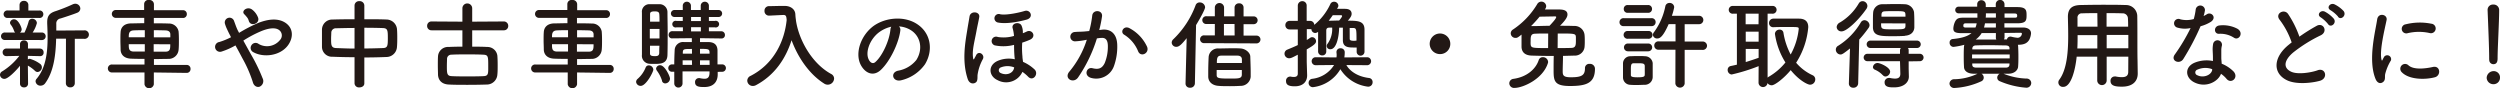
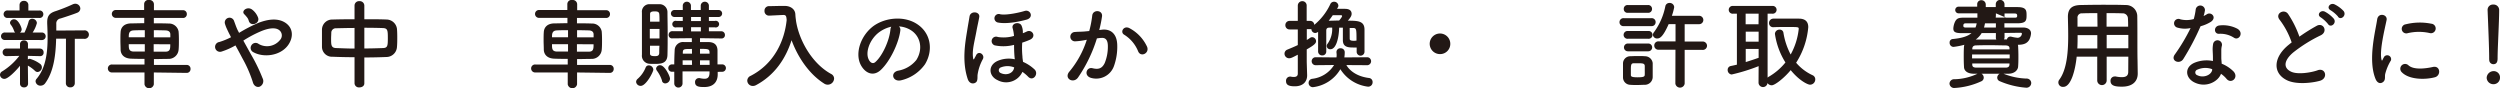
<svg xmlns="http://www.w3.org/2000/svg" viewBox="0 0 750 26.46">
  <defs>
    <style>.cls-1{fill:#221815;}</style>
  </defs>
  <g id="レイヤー_2" data-name="レイヤー 2">
    <g id="レイヤー_1-2" data-name="レイヤー 1">
      <path class="cls-1" d="M6,19.73c-1.39,1.72-3.64,3.93-4.66,3.93A1.29,1.29,0,0,1,0,22.44a1.21,1.21,0,0,1,.7-1.05,19.14,19.14,0,0,0,5.1-4.63L2,16.84H2A1.12,1.12,0,0,1,.79,15.71,1.1,1.1,0,0,1,2,14.57H2l4,0,0-1.28v0a1.13,1.13,0,0,1,1.2-1.17,1.12,1.12,0,0,1,1.19,1.17v0l0,1.28,3.62,0h0a1.09,1.09,0,0,1,1.07,1.17A1,1,0,0,1,12,16.84h0l-3.64-.08,0,1.07a1.15,1.15,0,0,1,.56-.2,9.65,9.65,0,0,1,3.17,1.57,1.25,1.25,0,0,1,.47,1,1.4,1.4,0,0,1-1.28,1.4,1.11,1.11,0,0,1-.76-.32,10.59,10.59,0,0,0-2.16-1.6l.06,5.45a1.11,1.11,0,0,1-1.22,1.08A1.11,1.11,0,0,1,6,25.06ZM1.54,12a1.13,1.13,0,1,1,0-2.25h3a1.36,1.36,0,0,1-.35-.58A6.21,6.21,0,0,0,3.23,7.4,1,1,0,0,1,3,6.79a1.2,1.2,0,0,1,1.25-1c1.26,0,2.25,2.48,2.25,3a1.24,1.24,0,0,1-.53,1H7.34A19.92,19.92,0,0,0,8.57,6.53a1.09,1.09,0,0,1,1.08-.91,1.4,1.4,0,0,1,1.42,1.29A9.45,9.45,0,0,1,9.79,9.76h2.68a1.13,1.13,0,1,1,0,2.25Zm.82-6.62a1.13,1.13,0,1,1,0-2.24h3.5l0-1.66A1.24,1.24,0,0,1,7.17.26,1.24,1.24,0,0,1,8.51,1.49V3.15H11.8A1.09,1.09,0,0,1,13,4.25a1.1,1.1,0,0,1-1.2,1.14ZM19.79,11.6H16.84c-.11,4.69-.67,9.79-3.26,13.34a1.71,1.71,0,0,1-1.4.76,1.44,1.44,0,0,1-1.51-1.28,1.12,1.12,0,0,1,.32-.79c2.76-3.26,3.29-7.89,3.29-12.35,0-1.46-.06-2.89-.12-4.26V6.67c0-1.95.73-2.79,2.68-3.38a51.07,51.07,0,0,0,5-2,1.92,1.92,0,0,1,.73-.17A1.51,1.51,0,0,1,24.1,2.54a1.38,1.38,0,0,1-.93,1.28c-1,.43-4.23,1.48-5,1.72a1.49,1.49,0,0,0-1.28,1.63v2l8.34-.06a1.28,1.28,0,1,1,0,2.54H22.44l0,13.34A1.25,1.25,0,0,1,21.1,26.2,1.24,1.24,0,0,1,19.76,25Z" />
      <path class="cls-1" d="M46.15,21.74l0,3.55a1.42,1.42,0,0,1-2.8,0l0-3.55-9.71,0a1.2,1.2,0,0,1-1.28-1.2,1.19,1.19,0,0,1,1.28-1.19l9.71,0V17.66c-1.34,0-2.65,0-4-.06-2.06-.06-3.11-1.17-3.17-2.68,0-.9-.06-1.84-.06-2.74s0-1.78.06-2.53c.06-1.26.84-2.57,3.09-2.63,1,0,2.47-.06,4-.06V5.36l-8.54,0a1.18,1.18,0,1,1,0-2.36l8.51,0V1.28A1.27,1.27,0,0,1,44.75,0a1.31,1.31,0,0,1,1.43,1.25V3.06l8.68,0A1.12,1.12,0,0,1,56.05,4.2a1.12,1.12,0,0,1-1.19,1.19l-8.71,0V7c1.57,0,3.11,0,4.43.06a2.9,2.9,0,0,1,3,2.42c.06.7.09,1.57.09,2.45,0,1,0,2.13-.09,3a3,3,0,0,1-3.12,2.74c-1.43,0-2.86.06-4.28.06v1.75l9.79,0a1.13,1.13,0,0,1,1.19,1.19,1.14,1.14,0,0,1-1.19,1.2ZM43.44,9.06c-1.26,0-2.45,0-3.35.06-1.46.06-1.46,1.11-1.46,2.07h4.81Zm0,4.2H38.63c0,1.31,0,2.16,1.48,2.21,1,0,2.13,0,3.33,0Zm7.66-2.07c0-.32,0-.61,0-.87,0-.73-.46-1.17-1.43-1.2s-2.18-.06-3.52-.06v2.13Zm-5,2.07V15.5c1.22,0,2.47,0,3.55,0,1.43,0,1.43-.93,1.43-2.21Z" />
      <path class="cls-1" d="M75.33,16.38a50.92,50.92,0,0,1,3.44,7.08A1.83,1.83,0,0,1,77.9,26c-.76.27-1.75-.14-2.07-1.42a38,38,0,0,0-3.09-7.06c-.7-1.34-1.43-2.68-2.1-3.9a20.86,20.86,0,0,1-4.14,1.84,1.48,1.48,0,1,1-.7-2.86,20.94,20.94,0,0,0,3.5-1.43c-.14-.29-.26-.55-.41-.81-.26-.5-.52-1.05-.78-1.61a10.71,10.71,0,0,1-.62-1.6,1.43,1.43,0,0,1,2.74-.82c.38,1,.67,1.93,1.14,2.86.12.2.23.44.35.67a45.64,45.64,0,0,1,5.8-3c2.88-1.11,5.77-1.49,8-.09,2.48,1.57,2.57,4.4.94,6.73-2.34,3.3-7.49,3.91-10.61,2.07a1.42,1.42,0,0,1-.41-2,1.46,1.46,0,0,1,2.16-.38A5,5,0,0,0,84,12a2,2,0,0,0-.29-3c-1.08-.79-3-.62-5.36.35A35.17,35.17,0,0,0,73,12.18C73.73,13.49,74.55,15,75.33,16.38Zm-.7-10.14A2.83,2.83,0,0,0,74,5.07a9.31,9.31,0,0,0-.73-.82c-1-1,1-2.5,2.45-1.31a5.41,5.41,0,0,1,1.72,2.39C78,7.11,75.16,8.1,74.63,6.24Z" />
      <path class="cls-1" d="M106.36,17.16c-2.28,0-4.52-.05-6.56-.14a3,3,0,0,1-3.21-2.95c0-.9,0-1.8,0-2.71s0-1.71,0-2.5a3.06,3.06,0,0,1,3.15-3c2-.06,4.28-.09,6.62-.09V1.63A1.33,1.33,0,0,1,107.81.35a1.36,1.36,0,0,1,1.49,1.28V5.77c2.36,0,4.69,0,6.79.09a3.21,3.21,0,0,1,3,2.77c.06.69.09,1.57.09,2.47s0,2.07-.09,3a3.19,3.19,0,0,1-3.15,3c-2.12.09-4.37.14-6.64.14v7.78c0,.79-.73,1.2-1.49,1.2a1.31,1.31,0,0,1-1.45-1.2Zm0-8.77c-2,0-4,.06-5.54.09A1.35,1.35,0,0,0,99.39,9.7c0,.56-.06,1.26-.06,1.93,0,1.83,0,2.74,1.52,2.79s3.52.15,5.51.15Zm2.94,6.15c2,0,3.88-.06,5.59-.12,1.4-.05,1.46-.69,1.46-3s-.06-2.94-1.48-3c-1.61-.06-3.56-.09-5.57-.09Z" />
-       <path class="cls-1" d="M141.66,9.09V14c1.55,0,3.12,0,4.49.09a3,3,0,0,1,3.06,2.62c.06.76.09,1.8.09,2.82s0,2.07-.09,2.83a3.18,3.18,0,0,1-3.21,3c-1.69.06-3.73.09-5.74.09s-4,0-5.59-.09c-2.1-.08-3.18-1.25-3.27-2.94,0-.73-.05-1.69-.05-2.71s0-2,.05-2.77a3,3,0,0,1,3.21-2.85c1.17-.06,2.59-.09,4.11-.09V9.09l-9.24,0a1.28,1.28,0,0,1-1.34-1.34,1.28,1.28,0,0,1,1.34-1.31l9.24.06v-4a1.47,1.47,0,1,1,2.94,0v4l9.44-.06a1.3,1.3,0,0,1,1.37,1.34,1.28,1.28,0,0,1-1.37,1.31Zm4.81,10.73c0-2.8,0-3.33-1.4-3.41s-3.06-.09-4.84-.09-3.52,0-4.8.09a1.26,1.26,0,0,0-1.32,1.19c0,.53-.05,1.4-.05,2.24,0,2.22.05,2.92,1.39,3s3,.08,4.73.08,3.52,0,4.95-.08S146.47,22,146.47,19.82Z" />
      <path class="cls-1" d="M173.12,21.74l0,3.55a1.42,1.42,0,0,1-2.8,0l0-3.55-9.7,0a1.2,1.2,0,0,1-1.28-1.2,1.18,1.18,0,0,1,1.28-1.19l9.7,0V17.66c-1.34,0-2.65,0-4-.06-2.07-.06-3.12-1.17-3.18-2.68,0-.9-.06-1.84-.06-2.74s0-1.78.06-2.53c.06-1.26.85-2.57,3.09-2.63,1,0,2.48-.06,4-.06V5.36l-8.54,0a1.18,1.18,0,1,1,0-2.36l8.51,0V1.28A1.27,1.27,0,0,1,171.72,0a1.31,1.31,0,0,1,1.43,1.25V3.06l8.68,0A1.12,1.12,0,0,1,183,4.2a1.13,1.13,0,0,1-1.2,1.19l-8.71,0V7c1.58,0,3.12,0,4.43.06a2.89,2.89,0,0,1,3,2.42c.06.7.09,1.57.09,2.45,0,1,0,2.13-.09,3a3,3,0,0,1-3.11,2.74c-1.43,0-2.86.06-4.29.06v1.75l9.79,0a1.13,1.13,0,0,1,1.2,1.19,1.15,1.15,0,0,1-1.2,1.2ZM170.41,9.06c-1.25,0-2.45,0-3.35.06-1.46.06-1.46,1.11-1.46,2.07h4.81Zm0,4.2H165.6c0,1.31,0,2.16,1.49,2.21,1,0,2.13,0,3.32,0Zm7.67-2.07c0-.32,0-.61,0-.87,0-.73-.47-1.17-1.43-1.2s-2.19-.06-3.53-.06v2.13Zm-5,2.07V15.5c1.23,0,2.48,0,3.56,0,1.43,0,1.43-.93,1.43-2.21Z" />
      <path class="cls-1" d="M190.83,24.57a1.24,1.24,0,0,1,.46-.91,8.93,8.93,0,0,0,2.42-3.44,1,1,0,0,1,.93-.61A1.38,1.38,0,0,1,196,20.89c0,.67-2.15,4.87-3.78,4.87A1.35,1.35,0,0,1,190.83,24.57Zm5.45-5.4c-.53,0-1.05,0-1.55-.05a2.41,2.41,0,0,1-2.15-2.69c0-2,0-4.86,0-7.51,0-1.93,0-3.76,0-5.13a2.26,2.26,0,0,1,2.12-2.54c.44,0,.94,0,1.4,0,.64,0,1.28,0,1.84,0a2.39,2.39,0,0,1,2.3,2.42c0,1.66.06,3.73.06,5.8,0,2.54,0,5.1-.06,7C200.18,19.15,198.14,19.17,196.28,19.17Zm1.57-10.49h-2.91v2.86h2.91Zm0-2.18c0-.82,0-1.58-.06-2.22s-.38-.87-1.4-.87c-1.37,0-1.37.47-1.37.9,0,.59,0,1.34,0,2.19ZM195,13.73c0,.84,0,1.63,0,2.24,0,.46.06.87,1.4.87.64,0,1.31,0,1.37-.9,0-.64,0-1.4.06-2.21Zm3.61,10.46a10.27,10.27,0,0,0-1.55-3,1.13,1.13,0,0,1-.23-.62,1.17,1.17,0,0,1,1.22-1c1.37,0,2.95,3.3,2.95,4a1.47,1.47,0,0,1-1.4,1.45A1,1,0,0,1,198.58,24.19Zm16.7-2.63v.79c0,1.63-.76,3.76-4.05,3.76-1.52,0-2.74-.12-2.74-1.43a1.15,1.15,0,0,1,1.1-1.25.83.83,0,0,1,.27,0,7.38,7.38,0,0,0,1.45.2c.91,0,1.49-.38,1.52-1.75v-.46h-8.1v3.61a1.24,1.24,0,1,1-2.48,0c0-1.17,0-2.36,0-3.5h-.79a1.11,1.11,0,0,1,0-2.21h.79c0-1.55.06-3,.12-4.23a2.5,2.5,0,0,1,2.79-2.47c.7,0,1.52,0,2.36,0V11.45l-5.85.06h0a1,1,0,0,1-1.11-1.08,1.08,1.08,0,0,1,1.14-1.08l3.14,0V8.19H203a1,1,0,1,1,0-1.9h1.83V5.1l-2.5,0a1.05,1.05,0,1,1,0-2.1h2.5V1.63a1.23,1.23,0,0,1,2.45,0V3l1.43,0,1.51,0V1.63a1.23,1.23,0,0,1,2.45,0V3h2.92a1.05,1.05,0,1,1,0,2.1l-2.92,0V6.29h1.75a1,1,0,1,1,0,1.9h-1.75V9.38l3.67,0a1.08,1.08,0,0,1,1.14,1.08,1,1,0,0,1-1.11,1.08h0L210,11.45v1.17c.88,0,1.72,0,2.45,0,2.13,0,2.74,1.13,2.8,2.42,0,.11,0,.55,0,4.28h1.31a1.11,1.11,0,1,1,0,2.21Zm-7.73-3.46h-2.79c0,.43,0,.9,0,1.37h2.82Zm0-3.41c-2.44,0-2.71,0-2.74,1.1l0,.32h2.76Zm2.68-9.59h-2.94V6.32h2.94Zm0,3.06h-2.94V9.41h2.94Zm2.6,7.63c0-1.07-.32-1.13-2.86-1.13v1.45h2.86Zm0,2.31H210v1.37h2.89Z" />
      <path class="cls-1" d="M238.78,6.09c.84,5.83,4.75,12.94,10.58,16.11a1.55,1.55,0,0,1,.87,1.35,1.91,1.91,0,0,1-3,1.51c-4.52-2.86-7.9-7.93-9.76-13-1.72,5.42-5,10.47-10.7,13.5a2,2,0,0,1-.93.23,1.65,1.65,0,0,1-1.66-1.6,1.6,1.6,0,0,1,1-1.43C232.28,19.12,235.37,12.21,236,6c-.09-1.1-.17-1.51-1-1.51h-.09l-4.14.2h-.08a1.34,1.34,0,0,1-1.34-1.43,1.33,1.33,0,0,1,1.37-1.42c1.16,0,2.47-.06,3.78-.06h.94c1.75,0,3.12,1,3.17,2.56A15.43,15.43,0,0,0,238.78,6h0Z" />
      <path class="cls-1" d="M270.09,9.21c-.46,3.7-3.09,9.21-5.88,11.8-2.25,2.07-4.69.93-6-1.57-1.83-3.62.12-9,4-11.75,3.59-2.47,8.92-2.88,12.59-.67,4.52,2.71,5.25,8.07,2.71,12.24a12.15,12.15,0,0,1-7.11,4.81c-2.56.67-3.46-2.27-1-2.86A9,9,0,0,0,274.9,18c2.07-3.26,1.28-7.08-1.6-8.92a7.57,7.57,0,0,0-3.61-1.16A1.45,1.45,0,0,1,270.09,9.21Zm-6.47.55c-2.71,2.1-4.16,6-2.94,8.22.44.84,1.2,1.28,1.92.64,2.19-1.92,4.23-6.56,4.52-9.7a2.21,2.21,0,0,1,.26-.91A9.74,9.74,0,0,0,263.62,9.76Z" />
      <path class="cls-1" d="M290.31,23.69c-1.78-5.33-.73-11-.15-14.57.23-1.49.47-2.74.7-4.17.29-1.83,3.23-1.51,2.91.21-.2,1.19-.55,2.62-.81,4.05-.59,3.23-1.29,5.56-1.08,7.78.09.87.17,1.19.55.32a6.16,6.16,0,0,0,.35-.64c.76-1.72,2.8-.24,2.07,1.08a13.85,13.85,0,0,0-1.57,4.63c-.09.58.11,1.72-.41,2.24C292.17,25.29,290.83,25.24,290.31,23.69Zm8.88.32c-2.65-1.28-2.85-4.52.24-5.8a8.5,8.5,0,0,1,5-.43,4,4,0,0,0-.06-.56c-.12-1.51-.15-2.53-.15-3.76a12.69,12.69,0,0,1-5.79.15,1.34,1.34,0,1,1,.93-2.51,11,11,0,0,0,4.84-.32,11.8,11.8,0,0,0-.44-2.45c-.26-1.51,2.24-1.92,2.74-.55a5,5,0,0,1,.35,2.19,12.18,12.18,0,0,0,1.16-.5c1.63-.82,3.09,1.54.91,2.48a21.93,21.93,0,0,1-2.25.84,24.32,24.32,0,0,0,.06,4.14c0,.5.12,1.08.18,1.63a12.08,12.08,0,0,1,3.43,2.25c1.4,1.31-.4,3.76-1.89,2.21a12,12,0,0,0-1.72-1.46A5.38,5.38,0,0,1,299.19,24Zm.21-17.25a1.29,1.29,0,1,1,.67-2.48c1.95.38,6.15-.61,7.34-1,1.75-.52,2.83,2,.53,2.62S302,7.26,299.4,6.76Zm4.86,13.46a5.44,5.44,0,0,0-4,0,.9.9,0,0,0-.06,1.69c1.72.82,3.65.12,4-1.42Z" />
      <path class="cls-1" d="M330.74,8.89c2.45-.21,4.31,1.22,4.43,4.49a17.21,17.21,0,0,1-1,6.49,5.65,5.65,0,0,1-6.85,3.5c-2.3-.67-1.37-3.35.41-2.91s2.88.14,3.7-1.58a13,13,0,0,0,.93-5c0-1.78-.61-2.62-1.95-2.5-.44,0-.87.08-1.34.14a43.15,43.15,0,0,1-5.65,11.72c-1.4,2-4.43.29-2.54-1.84a28.13,28.13,0,0,0,5.16-9.47l-.35.06a20.14,20.14,0,0,1-3.15.41,1.4,1.4,0,1,1-.09-2.8c.91-.09,1.81-.06,2.86-.15l1.46-.14a30.57,30.57,0,0,0,.9-4.64c.2-1.89,3.18-1.72,2.94.24a36.13,36.13,0,0,1-.84,4.1Zm10.72,6.55a10.52,10.52,0,0,0-4.16-5c-1.43-.78-.15-3,1.66-1.92a12,12,0,0,1,5.18,5.54C344.87,16,342.25,17.25,341.46,15.44Z" />
-       <path class="cls-1" d="M356,11.45c-1.49,1.84-2.24,2.6-3.12,2.6a1.34,1.34,0,0,1-1.37-1.29,1.41,1.41,0,0,1,.5-1A27.33,27.33,0,0,0,358.67,1.6a1.26,1.26,0,0,1,1.26-.87,1.57,1.57,0,0,1,1.6,1.43c0,.67-1.55,3.46-2.71,5.36L358.47,25A1.35,1.35,0,0,1,357,26.31a1.24,1.24,0,0,1-1.34-1.25V25Zm5.3,1.49a1.17,1.17,0,1,1,0-2.33l3.15,0V7.2l-2.48,0a1.17,1.17,0,1,1,0-2.33h2.48l0-2.69a1.39,1.39,0,0,1,2.77,0l0,2.71h3.15V2.21A1.27,1.27,0,0,1,371.7,1a1.25,1.25,0,0,1,1.37,1.25V4.92l2.94,0a1.17,1.17,0,1,1,0,2.33l-2.94,0,0,3.44,3.79,0a1.16,1.16,0,0,1,1.28,1.13,1.19,1.19,0,0,1-1.28,1.2Zm10.79,12.82c-.88.06-2,.09-3.09.09s-2.48,0-3.41-.09c-1.9-.12-3.06-1.19-3.12-2.71,0-.41,0-.87,0-1.34,0-1.57.06-3.35.12-4.55a2.77,2.77,0,0,1,3-2.62c1.19,0,2.74-.06,4.17-.06.9,0,1.77,0,2.44.06,1.46.09,2.86,1.25,2.89,2.42s.12,3.23.12,4.78c0,.49,0,.9,0,1.28A3,3,0,0,1,372.11,25.76ZM365,21c0,.55,0,1.08,0,1.46,0,1,.46,1.11,4,1.11,2.56,0,3.5,0,3.55-1.14,0-.35,0-.88,0-1.43Zm7.57-2.1c0-.41,0-.78,0-1.08,0-.67-.43-1.1-1.25-1.13-.61,0-1.54,0-2.5,0s-1.87,0-2.45,0c-1.26,0-1.31.87-1.31,2.21ZM370.36,7.2h-3.18l0,3.44h3.21Z" />
      <path class="cls-1" d="M407,15.39V14.25c-.35,0-.76,0-1.14,0-1.6,0-3-.23-3-2.19V8.3h-1.11c-.11,3.44-1,6.47-2.62,6.47a1,1,0,0,1-1.11-1,1.08,1.08,0,0,1,.29-.7,7.48,7.48,0,0,0,1.34-4.78c-.29,0-.58,0-.84,0-.67,0-.93.29-.93.91,0,1.07,0,2.65,0,4.11,0,.75,0,1.45,0,2.09v.06a1.15,1.15,0,0,1-1.2,1.17,1.2,1.2,0,0,1-1.25-1.23c0-.84,0-1.83,0-2.85s0-2.1,0-3a1.55,1.55,0,0,1-.88.35,1.18,1.18,0,0,1-1.13-1.17,1.5,1.5,0,0,1-.38,0h-1v3.26c.35-.2.67-.4,1-.64a1.05,1.05,0,0,1,.61-.2,1.22,1.22,0,0,1,1.17,1.19c0,.67-.56,1.2-2.8,2.48,0,1.78,0,3.15,0,3.55s.09,3.12.12,4.14v.12c0,1.84-1.2,3.26-3.7,3.26-1.84,0-2.63-.43-2.63-1.57a1.23,1.23,0,0,1,1.14-1.34.77.77,0,0,1,.26,0,4.39,4.39,0,0,0,.93.11c.62,0,1.2-.2,1.2-1V16.41c-1.52.78-2,1.07-2.6,1.07a1.39,1.39,0,0,1-1.39-1.39,1.31,1.31,0,0,1,.84-1.2c1.17-.49,2.19-.9,3.15-1.37V8.83h-2.45a1.24,1.24,0,0,1-1.28-1.28,1.24,1.24,0,0,1,1.28-1.28h2.45l0-4.55a1.34,1.34,0,0,1,1.4-1.37A1.29,1.29,0,0,1,392,1.72V6.27h1a1.22,1.22,0,0,1,1.28,1.19,17.73,17.73,0,0,0,4.81-6.21,1.2,1.2,0,0,1,1.11-.73,1.26,1.26,0,0,1,1.31,1.14.94.94,0,0,1-.15.55l-.26.44c.87,0,1.81,0,2.39,0,1.81,0,2,1,2,1.49s-.2,1-1.14,2.07c3,0,5,.06,5,2.68,0,1.08,0,2.24,0,3.41s0,2.21,0,3.15a1.19,1.19,0,0,1-1.25,1.25A1.18,1.18,0,0,1,407,15.42Zm-3.09,4.13c1.11,1.9,3.44,3.47,6.82,3.88a1.2,1.2,0,0,1,1.05,1.25A1.31,1.31,0,0,1,410.39,26a11.42,11.42,0,0,1-8.28-5.24,11,11,0,0,1-8.19,5.39,1.27,1.27,0,0,1-1.34-1.28,1.22,1.22,0,0,1,1.08-1.23,8.84,8.84,0,0,0,6.56-4.14l-5.63.06a1.2,1.2,0,0,1,0-2.39l6.35.06a5.83,5.83,0,0,0,.06-.73,6.16,6.16,0,0,0-.06-.76v-.14a1.12,1.12,0,0,1,1.2-1.11,1.17,1.17,0,0,1,1.28,1.14,9.58,9.58,0,0,1-.12,1.6l6.94-.06a1.2,1.2,0,0,1,0,2.39ZM402.63,4.81c0-.18-.2-.26-.38-.26s-1.36,0-2.41,0c-.41.59-.79,1.14-1.23,1.67,1,0,2-.06,3.12-.06C401.79,6.12,402.63,5.13,402.63,4.81Zm2.28,6.79c0,.43.23.64,1.31.64a4.39,4.39,0,0,0,.67-.06s0,0,.06,0c0-3.44,0-3.76-1.05-3.79l-1,0Z" />
      <path class="cls-1" d="M432,16.23a3.09,3.09,0,1,1,3.09-3.09A3.06,3.06,0,0,1,432,16.23Z" />
-       <path class="cls-1" d="M454.39,26.37a1.42,1.42,0,0,1-1.6-1.37A1.36,1.36,0,0,1,454,23.66c4.05-.55,6.73-2.94,7.61-5.62a1.23,1.23,0,0,1,1.22-.88,1.52,1.52,0,0,1,1.6,1.37,1,1,0,0,1-.06.41C462.84,23.78,456.81,26.37,454.39,26.37Zm2.07-16c-1.22,1-1.37,1-1.84,1a1.4,1.4,0,0,1-1.4-1.36,1.37,1.37,0,0,1,.7-1.17,23.86,23.86,0,0,0,7.23-7.58,1.44,1.44,0,0,1,2.71.56,1.44,1.44,0,0,1-.2.7c-.06.11-.12.2-.18.32h3.85c1.13,0,2.91,0,2.91,1.51,0,.61-.32,1.46-2.24,3.38,1.37,0,2.77,0,4.19.06a3,3,0,0,1,3.18,2.71,15.75,15.75,0,0,1,.06,1.78,16.59,16.59,0,0,1-.06,1.8,2.92,2.92,0,0,1-3.09,2.6l-3.38.09c0,1.34-.09,3.38-.09,4.6s.18,1.81,2.48,1.81c3.26,0,4.2-.62,4.2-2.71a1.27,1.27,0,0,1,1.4-1.31,1.48,1.48,0,0,1,1.6,1.48c0,4.4-2.77,5.16-7.52,5.16-4.57,0-4.89-1.46-4.89-4.55,0-1.4,0-3.29.05-4.46-2.36,0-4.66-.05-6.58-.11-2.16-.06-3-1.11-3.09-2.54,0-.52,0-1.19,0-1.86s0-1.31,0-1.78Zm8-.32c-1.39,0-2.74,0-3.87.06-1.37,0-1.4.82-1.4,2.27a7.78,7.78,0,0,0,0,.88c.12,1.16.46,1.16,5.24,1.16Zm2.42-4.86c0-.18-.11-.27-.38-.27L461.88,5a37.73,37.73,0,0,1-2.57,2.83,2.37,2.37,0,0,1,.47,0c1.66,0,3.35-.09,5.07-.09C465.46,7.08,466.83,5.65,466.83,5.19Zm.41,9.23c1.49,0,2.94,0,4.17-.05s1.31-.82,1.31-2.16c0-.38,0-.79,0-1.05-.06-1.11-.26-1.11-5.45-1.11Z" />
      <path class="cls-1" d="M487.1,7.84a1.16,1.16,0,0,1-1.25-1.2,1.18,1.18,0,0,1,1.25-1.19h8.34a1.16,1.16,0,0,1,1.25,1.19,1.18,1.18,0,0,1-1.25,1.2Zm6.3,17.6c-.61,0-1.4.06-2.22.06s-1.54,0-2.12-.06a2.22,2.22,0,0,1-2.16-2.3c0-.76,0-1.43,0-2.1s0-1.31,0-1.95A2.18,2.18,0,0,1,489,16.87c.55,0,1.25-.06,2-.06.9,0,1.8,0,2.47.06a2.33,2.33,0,0,1,2.34,2.07c0,.67,0,1.4,0,2.13s0,1.4,0,2A2.36,2.36,0,0,1,493.4,25.44ZM488.3,3.85a1.12,1.12,0,0,1-1.17-1.17,1.12,1.12,0,0,1,1.17-1.17h6.12a1.14,1.14,0,0,1,1.19,1.17,1.14,1.14,0,0,1-1.19,1.17Zm.06,7.78a1.17,1.17,0,1,1,0-2.33h6.12a1.17,1.17,0,1,1,0,2.33Zm0,3.76a1.17,1.17,0,0,1,0-2.34h6.12a1.17,1.17,0,1,1,0,2.34Zm5.07,5.74c0-.47,0-1,0-1.37-.06-.73-.59-.79-2.07-.79-.5,0-1,0-1.28,0-.79.06-.82.55-.82,2.13,0,.46,0,1,0,1.4s.15.69,2,.69,2.13-.23,2.16-.72S493.43,21.62,493.43,21.13Zm9.21-6.21-5.08,0a1.23,1.23,0,0,1-1.28-1.25,1.22,1.22,0,0,1,1.28-1.26l5.1,0V7.23H500.6c-1.67,3.78-2.63,4.31-3.39,4.31a1.23,1.23,0,0,1-1.34-1.08,1.4,1.4,0,0,1,.35-.84,19.55,19.55,0,0,0,3.38-7.73,1.22,1.22,0,0,1,1.26-1,1.32,1.32,0,0,1,1.4,1.26,16.22,16.22,0,0,1-.7,2.59l8.07,0a1.26,1.26,0,1,1,0,2.51H505.4v5.21l5.31,0a1.29,1.29,0,0,1,1.4,1.26,1.27,1.27,0,0,1-1.4,1.25l-5.31,0,0,10.11a1.41,1.41,0,0,1-2.79,0Z" />
      <path class="cls-1" d="M527.59,19.84a54.49,54.49,0,0,1-8.1,2.51A1.33,1.33,0,0,1,518.3,21a1.15,1.15,0,0,1,.9-1.19c.61-.12,1.25-.27,1.87-.41V4.11H519.9a1.17,1.17,0,1,1,0-2.33h11.8a1.17,1.17,0,1,1,0,2.33h-1.42v19.2a1.15,1.15,0,0,1,.35-.29,18,18,0,0,0,5-4.28,22,22,0,0,1-3.15-8.57,1.33,1.33,0,0,1,1.4-1.28,1.08,1.08,0,0,1,1.14.87,21.13,21.13,0,0,0,2.18,6.59,20.13,20.13,0,0,0,2.42-7.67c0-.58-.09-.58-3.44-.58-1.37,0-2.85,0-4.11.06H532a1.22,1.22,0,0,1-1.29-1.25,1.3,1.3,0,0,1,1.34-1.32c1,0,2.25,0,3.41,0,1.6,0,3.15,0,4.2,0,1.89,0,2.82.88,2.82,2.57a23.43,23.43,0,0,1-3.64,10.66,14.31,14.31,0,0,0,4.9,3.73,1.34,1.34,0,0,1,.84,1.26,1.59,1.59,0,0,1-1.57,1.6c-.67,0-3.21-1.19-5.8-4.37-2,2.42-4.75,4.55-5.71,4.55a1.56,1.56,0,0,1-1.25-.67,1.35,1.35,0,0,1-2.69-.09Zm0-15.73h-3.9V7.28h3.87Zm0,5.39h-3.87v3h3.87Zm0,5.19h-3.87v3.93c1.34-.41,2.62-.84,3.87-1.28Z" />
-       <path class="cls-1" d="M555,14.54c-2,1.6-2.42,1.81-2.85,1.81a1.45,1.45,0,0,1-1.4-1.46,1.3,1.3,0,0,1,.7-1.16,20.47,20.47,0,0,0,6.79-7,1.3,1.3,0,0,1,1.08-.67,1.59,1.59,0,0,1,1.54,1.49,1.42,1.42,0,0,1-.26.78,35.24,35.24,0,0,1-2.83,3.53L557.45,25A1.35,1.35,0,0,1,556,26.31a1.24,1.24,0,0,1-1.34-1.25V25Zm-2.5-5.13A1.38,1.38,0,0,1,551,8.1a1.68,1.68,0,0,1,1-1.37,16,16,0,0,0,5.6-5.65,1.34,1.34,0,0,1,1.16-.73,1.48,1.48,0,0,1,1.46,1.43,1.58,1.58,0,0,1-.29.87C557.57,6.06,554,9.41,552.5,9.41Zm20.1,9v2.27l.06,2.27V23c0,1.49-1.25,3.21-4.46,3.21-1.22,0-2.82,0-2.82-1.49a1.28,1.28,0,0,1,1.28-1.34,1.06,1.06,0,0,1,.29,0,7.32,7.32,0,0,0,1.54.2c.94,0,1.61-.32,1.61-1.42v-.06L570,18.36h-9.79a1.11,1.11,0,1,1,0-2.22H570l0-1.05a1.07,1.07,0,0,1,.26-.69h-9.15a1.11,1.11,0,1,1,0-2.22h14a1.11,1.11,0,1,1,0,2.22h-2.74a.94.94,0,0,1,.23.67v1.07h3.36a1.11,1.11,0,0,1,0,2.22Zm-1.16-7.64c-1,.06-2.19.09-3.41.09-3.82,0-6,0-6.15-2.51,0-.49,0-1.07,0-1.69,0-1,0-2,.06-2.82a2.72,2.72,0,0,1,2.85-2.57c1,0,2.16-.05,3.36-.05s2.33,0,3.26.05a2.88,2.88,0,0,1,2.8,2.36c.06.82.09,1.81.09,2.74,0,.67,0,1.34,0,1.93C574.18,9.76,573.1,10.64,571.44,10.72Zm-6.59,11.81a7,7,0,0,0-2.42-1.69.9.9,0,0,1-.55-.76,1.39,1.39,0,0,1,1.37-1.23c.84,0,3.79,1.31,3.79,2.6a1.51,1.51,0,0,1-1.4,1.45A1,1,0,0,1,564.85,22.53ZM571.64,5c0-.17,0-.35,0-.52-.06-1.11-.17-1.14-3.52-1.14-1,0-2,0-2.68.06-.85,0-1,.55-1,1.11,0,.14,0,.32,0,.49Zm-7.31,2c0,1.77,0,1.8,3.55,1.8,3.3,0,3.7,0,3.76-1,0-.23,0-.52,0-.78Z" />
-       <path class="cls-1" d="M592.2,22.12c-2,0-3-.91-3-2.07-.06-1-.08-2-.08-2.92,0-1.1,0-2.15.08-3.2a1.52,1.52,0,0,1,.12-.5,22.66,22.66,0,0,1-3.26.64,1.19,1.19,0,0,1-1.17-1.25,1,1,0,0,1,.9-1.11c2.8-.26,4.55-.84,5.66-1.77h-2.95c-2,0-2.5-.41-2.5-1.4a5.45,5.45,0,0,1,.58-2.16c.58-1,1.2-1.08,2.88-1.08.94,0,2.28,0,3.76,0V4c-2.15,0-4.16,0-5.65,0a1,1,0,0,1-1-1,1,1,0,0,1,1.05-1c1.46,0,3.41,0,5.54,0l0-.79V1.25A1.2,1.2,0,0,1,594.36.06a1.31,1.31,0,0,1,1.37,1.28v.79h3V1.28a1.31,1.31,0,0,1,2.62,0v0l0,.85h3.88c2.65,0,2.74,1,2.74,2.42,0,1.63-.15,2.41-2.74,2.44h-3.91V8.25h5.54c1.31,0,2.45.52,2.45,1.77a5.15,5.15,0,0,1-.5,1.84c-.55,1-1.48,1.57-3.32,1.57h-.14a.93.93,0,0,1,.08.35c.06,1,.09,2,.09,3.06s0,2.13-.09,3.18-1.08,2.07-2.91,2.1c-.47,0-1,0-1.46,0a20.08,20.08,0,0,0,6.88,1.45,1.36,1.36,0,0,1,1.43,1.34,1.43,1.43,0,0,1-1.55,1.4,24.63,24.63,0,0,1-7.89-1.95,1.15,1.15,0,0,1-.76-1.08,1.36,1.36,0,0,1,.73-1.16l-2.74,0c-.91,0-1.81,0-2.71,0a1.36,1.36,0,0,1,.67,1.16,1.2,1.2,0,0,1-.73,1.11,22.17,22.17,0,0,1-8,2,1.39,1.39,0,0,1-1.54-1.31,1.37,1.37,0,0,1,1.49-1.31,16.76,16.76,0,0,0,6.93-1.66ZM590,7c-.64,0-1,0-1,.73,0,.38.2.53.73.53h2.91A5.16,5.16,0,0,0,593,7Zm12.91,9.33H591.62v1.19H602.9Zm-.06-1.84c0-.52-.29-.84-1.2-.87-1.31,0-2.85-.06-4.4-.06s-3.08,0-4.42.06c-.88,0-1.11.49-1.14.93v.26h11.16Zm0,4.55H591.68v.35c0,.64.38.87,1.19.9,1.34,0,2.83,0,4.35,0s3.06,0,4.45,0c.73,0,1.14-.26,1.17-.9Zm-4.08-9.12H594.5a6.5,6.5,0,0,1-1.8,1.95c2,0,4.08,0,6.21,0a1,1,0,0,1-.15-.61Zm0-2.92H595.5c-.09.44-.18.85-.29,1.26h3.55Zm0-3h-3c0,.44,0,.88-.06,1.28h3.06Zm2.59,5.89,0,1.31a1.12,1.12,0,0,1-.17.61l.9,0a1,1,0,0,1,1-.82c.09,0,.15,0,.23,0a11.46,11.46,0,0,0,2,.35,1.33,1.33,0,0,0,1.25-1.25c0-.17-.15-.26-.41-.26Zm0-5.86V5.3h3.09c.61,0,.7-.17.7-.61s-.2-.64-.7-.64Z" />
+       <path class="cls-1" d="M592.2,22.12c-2,0-3-.91-3-2.07-.06-1-.08-2-.08-2.92,0-1.1,0-2.15.08-3.2a1.52,1.52,0,0,1,.12-.5,22.66,22.66,0,0,1-3.26.64,1.19,1.19,0,0,1-1.17-1.25,1,1,0,0,1,.9-1.11c2.8-.26,4.55-.84,5.66-1.77h-2.95c-2,0-2.5-.41-2.5-1.4a5.45,5.45,0,0,1,.58-2.16c.58-1,1.2-1.08,2.88-1.08.94,0,2.28,0,3.76,0V4c-2.15,0-4.16,0-5.65,0a1,1,0,0,1-1-1,1,1,0,0,1,1.05-1c1.46,0,3.41,0,5.54,0l0-.79V1.25A1.2,1.2,0,0,1,594.36.06a1.31,1.31,0,0,1,1.37,1.28v.79h3V1.28a1.31,1.31,0,0,1,2.62,0v0l0,.85h3.88c2.65,0,2.74,1,2.74,2.42,0,1.63-.15,2.41-2.74,2.44h-3.91V8.25h5.54c1.31,0,2.45.52,2.45,1.77a5.15,5.15,0,0,1-.5,1.84c-.55,1-1.48,1.57-3.32,1.57h-.14a.93.93,0,0,1,.08.35c.06,1,.09,2,.09,3.06s0,2.13-.09,3.18-1.08,2.07-2.91,2.1c-.47,0-1,0-1.46,0a20.08,20.08,0,0,0,6.88,1.45,1.36,1.36,0,0,1,1.43,1.34,1.43,1.43,0,0,1-1.55,1.4,24.63,24.63,0,0,1-7.89-1.95,1.15,1.15,0,0,1-.76-1.08,1.36,1.36,0,0,1,.73-1.16l-2.74,0c-.91,0-1.81,0-2.71,0a1.36,1.36,0,0,1,.67,1.16,1.2,1.2,0,0,1-.73,1.11,22.17,22.17,0,0,1-8,2,1.39,1.39,0,0,1-1.54-1.31,1.37,1.37,0,0,1,1.49-1.31,16.76,16.76,0,0,0,6.93-1.66ZM590,7c-.64,0-1,0-1,.73,0,.38.2.53.73.53h2.91A5.16,5.16,0,0,0,593,7Zm12.91,9.33H591.62v1.19H602.9Zm-.06-1.84c0-.52-.29-.84-1.2-.87-1.31,0-2.85-.06-4.4-.06s-3.08,0-4.42.06c-.88,0-1.11.49-1.14.93v.26h11.16Zm0,4.55H591.68v.35c0,.64.38.87,1.19.9,1.34,0,2.83,0,4.35,0s3.06,0,4.45,0c.73,0,1.14-.26,1.17-.9Zm-4.08-9.12H594.5a6.5,6.5,0,0,1-1.8,1.95c2,0,4.08,0,6.21,0a1,1,0,0,1-.15-.61Zm0-2.92H595.5c-.09.44-.18.85-.29,1.26h3.55Zm0-3c0,.44,0,.88-.06,1.28h3.06Zm2.59,5.89,0,1.31a1.12,1.12,0,0,1-.17.61l.9,0a1,1,0,0,1,1-.82c.09,0,.15,0,.23,0a11.46,11.46,0,0,0,2,.35,1.33,1.33,0,0,0,1.25-1.25c0-.17-.15-.26-.41-.26Zm0-5.86V5.3h3.09c.61,0,.7-.17.7-.61s-.2-.64-.7-.64Z" />
      <path class="cls-1" d="M638.5,17H632v7.23a1.42,1.42,0,0,1-2.83,0V17H623c-.38,3.85-1.66,9.06-4,9.06a1.34,1.34,0,0,1-1.19-2.18c2.27-3.06,2.65-8.4,2.65-13.12,0-2.07-.06-4-.09-5.59V5.07c0-2.42,1.14-3.5,3.79-3.56,2.5-.05,4.81-.08,7.14-.08,2,0,4.11,0,6.41.08a3.38,3.38,0,0,1,3.47,3.24c.08,4.28,0,10.08.08,13.29l.06,4v.06c0,2-1.22,3.9-4.75,3.9-1.92,0-3.41-.23-3.41-1.72a1.25,1.25,0,0,1,1.25-1.34,1.13,1.13,0,0,1,.3,0,9.22,9.22,0,0,0,1.83.21c1.49,0,1.93-.62,1.93-1.61Zm-9.3-6.47h-5.92c0,1.28,0,2.65-.08,4h6Zm0-6.59c-1.49,0-3,0-4.55.06a1.27,1.27,0,0,0-1.4,1.43V8h6ZM638.44,8c0-.84,0-1.66-.06-2.36A1.56,1.56,0,0,0,636.69,4c-1.58-.06-3.15-.06-4.72-.06V8Zm.06,2.48H632l0,4h6.5Z" />
      <path class="cls-1" d="M653.29,8.3a1.33,1.33,0,1,1,.84-2.5,7.77,7.77,0,0,0,4-.09,18.22,18.22,0,0,0,.59-2.94,1.4,1.4,0,0,1,2.77.26,10.24,10.24,0,0,1-.41,1.78,8.7,8.7,0,0,0,.93-.5c1.31-.93,3.15.88,1.28,2.22a11.24,11.24,0,0,1-3.12,1.34A74.36,74.36,0,0,1,655,17.69c-1.08,1.75-3.88.61-2.6-1.28a55.5,55.5,0,0,0,4.78-8A7.84,7.84,0,0,1,653.29,8.3Zm5,16.41c-2.71-1.37-3-4.52,0-5.86a9.57,9.57,0,0,1,5.59-.55v-1c0-.73-.05-1.46-.08-2.19a9.06,9.06,0,0,1,.14-1.95,1.34,1.34,0,0,1,2.63.53,5.55,5.55,0,0,0-.18,1.37c0,.67,0,1.39,0,2.24,0,.55.09,1.17.12,1.81a10.54,10.54,0,0,1,3.55,2.33c1.66,1.83-.7,3.9-2.1,2.21a8.17,8.17,0,0,0-1.66-1.51C665.47,24.45,661.83,26.49,658.3,24.71Zm.93-3.82a.88.88,0,0,0,0,1.69c1.75.88,4.11,0,4.43-1.54,0-.09,0-.2,0-.29A5.82,5.82,0,0,0,659.23,20.89Zm6.5-10.75c-1.6.09-1.72-2.33.15-2.51a9.3,9.3,0,0,1,5.36,1c2,1.2.46,3.62-1,2.71A7.51,7.51,0,0,0,665.73,10.14Z" />
      <path class="cls-1" d="M683.9,5.94c-1.51-1.86,1.34-3.43,2.51-1.77A29.72,29.72,0,0,1,689.82,11,54,54,0,0,1,695,7.75c2-1.11,3.49,1.69,1.25,2.83a43.52,43.52,0,0,0-8.28,5.16c-2.88,2.44-3,4.63-.69,5.74,2,1,6.2.26,7.95-.38,2.45-.94,3.32,2.42.73,3.14-2.3.65-7.17,1.23-10-.23-4.2-2.13-4-6.85.7-10.61.29-.23.55-.46.84-.67A23.91,23.91,0,0,0,683.9,5.94Zm14.52,1.29a10.11,10.11,0,0,0-2.16-2c-1.4-.79-.06-2.39,1.22-1.72a9.52,9.52,0,0,1,2.65,2.09C701.13,6.94,699.23,8.48,698.42,7.23Zm3-2.25a9.88,9.88,0,0,0-2.22-1.89c-1.42-.76-.14-2.39,1.17-1.78a9.27,9.27,0,0,1,2.71,2C704.07,4.63,702.23,6.21,701.39,5Z" />
      <path class="cls-1" d="M712.65,23.66c-2.33-5.74,0-14.36.5-17.83.32-2.16,3.15-1.52,2.83.17-.47,2.36-2.22,9.21-1.52,11.92.09.38.2.29.32,0s.38-.73.5-.93a1.17,1.17,0,0,1,2,1.13,14.62,14.62,0,0,0-1.72,4.08c-.18.79.17,1.69-.56,2.34S713.24,25.09,712.65,23.66Zm7.81-2.07a1.44,1.44,0,0,1,2.07-2c1.58,1.43,5.07,1,7.34.5s2.51,2.59.59,3.09C727.34,24,722.56,23.87,720.46,21.59ZM722.12,10a1.37,1.37,0,1,1-.4-2.71,17.52,17.52,0,0,1,7.66-.18,1.43,1.43,0,1,1-.5,2.8A14.61,14.61,0,0,0,722.12,10Z" />
      <path class="cls-1" d="M748,25.26a2,2,0,0,1-2-1.92,2.1,2.1,0,0,1,2-2,1.88,1.88,0,0,1,2,2A1.93,1.93,0,0,1,748,25.26Zm-1.25-7.4v-.61c0-2.83-.29-9.62-.47-14.19V3A1.58,1.58,0,0,1,748,1.37a1.64,1.64,0,0,1,1.75,1.69c0,3.44-.47,11.45-.47,14.28,0,.7,0,1.92-1.28,1.92a1.25,1.25,0,0,1-1.22-1.37Z" />
    </g>
  </g>
</svg>